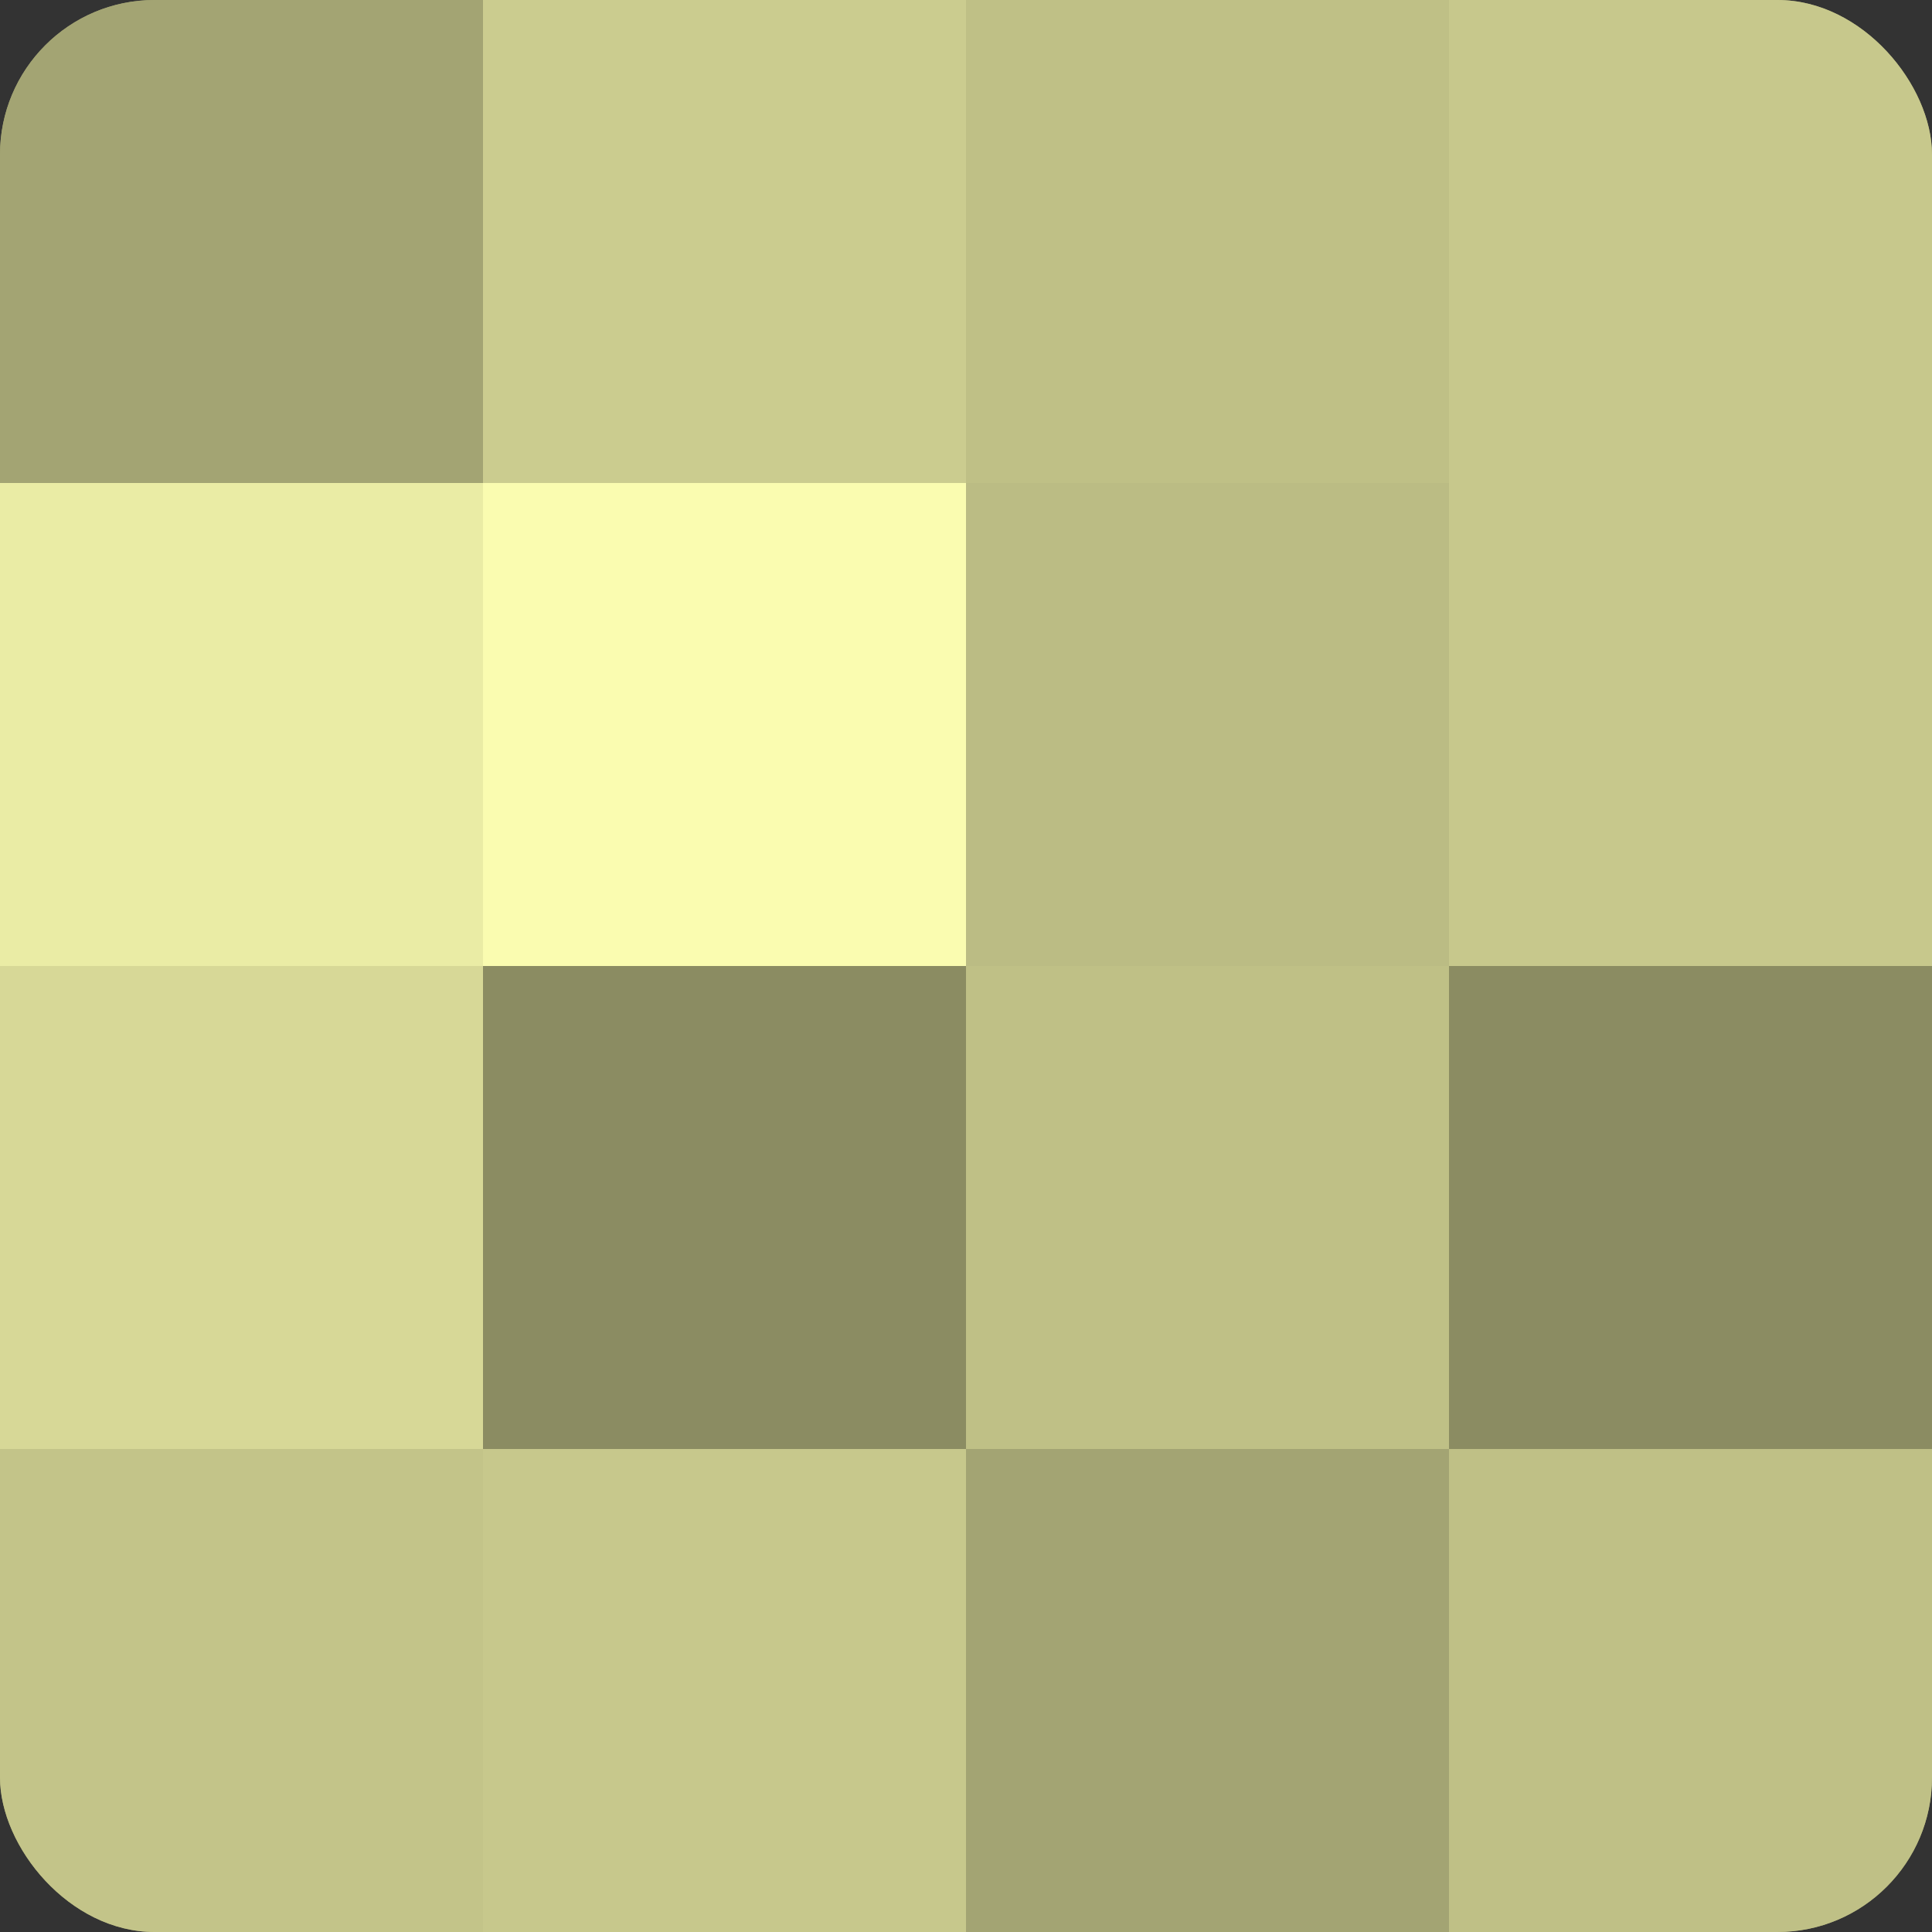
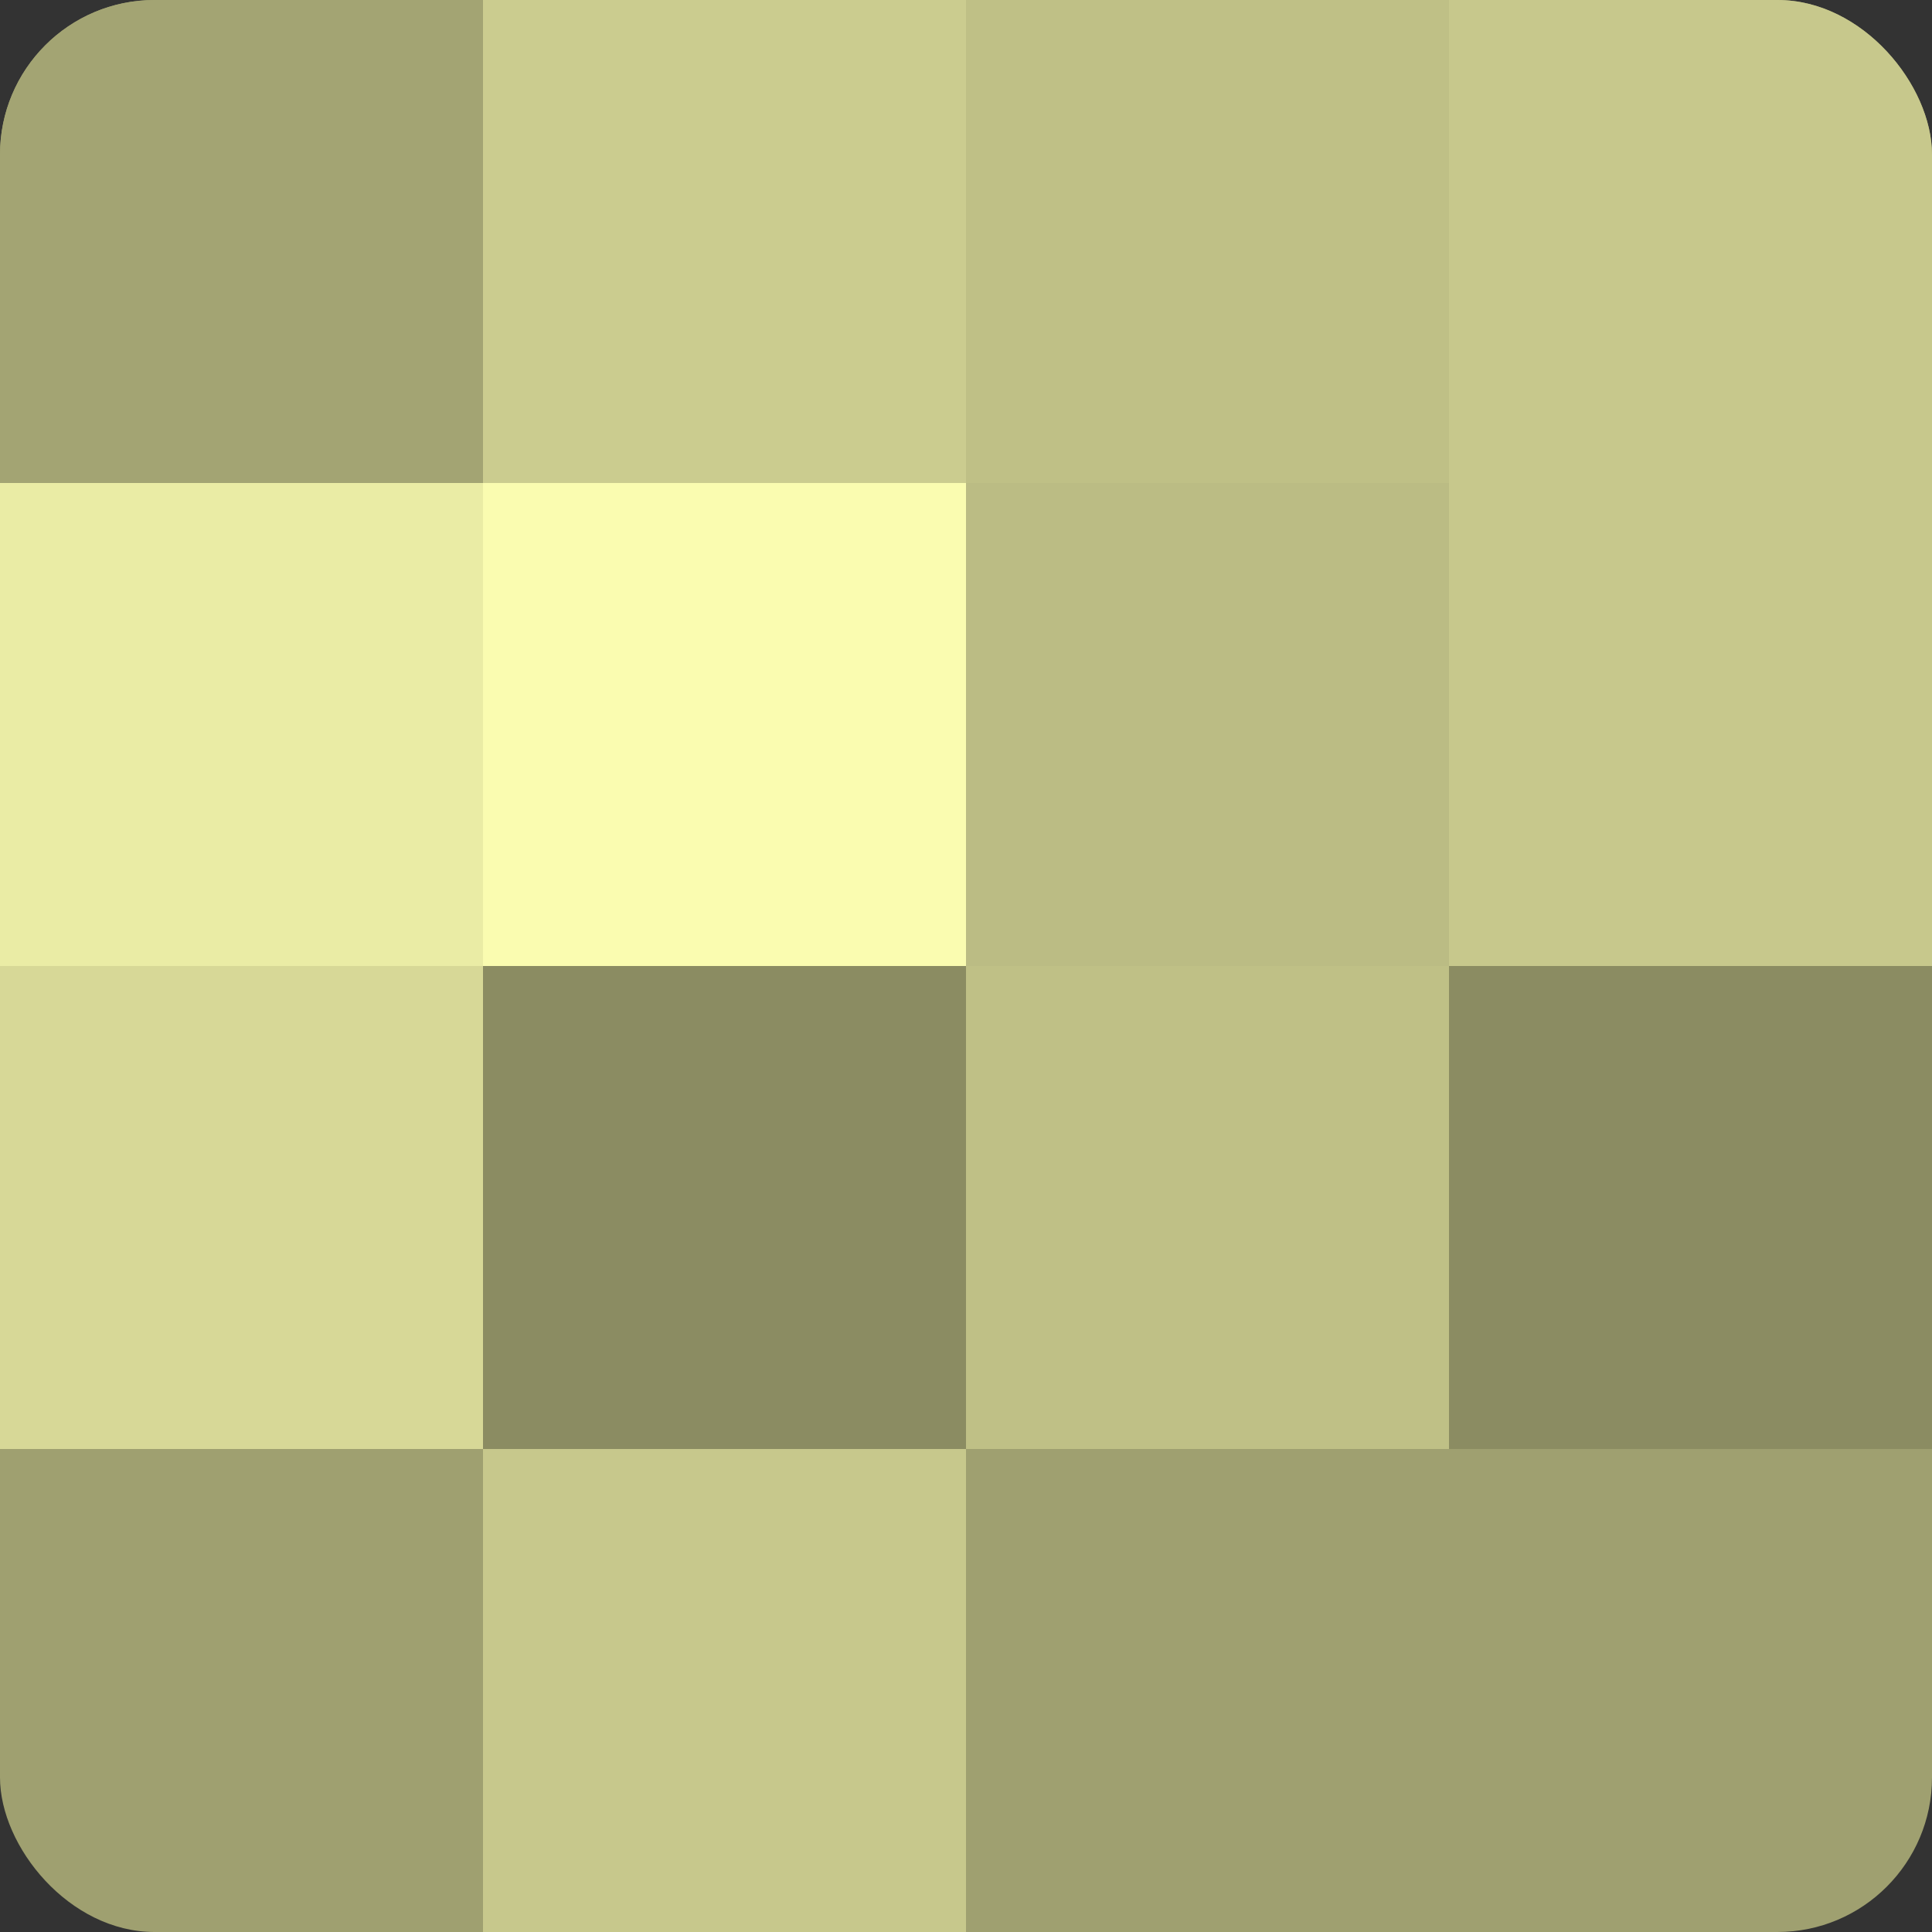
<svg xmlns="http://www.w3.org/2000/svg" width="60" height="60" viewBox="0 0 100 100" preserveAspectRatio="xMidYMid meet">
  <rect x="0" y="0" width="100" height="100" fill="#333333" stroke="none" />
  <defs>
    <clipPath id="c" width="100" height="100">
      <rect width="100" height="100" rx="8" ry="8" />
    </clipPath>
  </defs>
  <g clip-path="url(#c)">
    <rect width="100" height="100" fill="#9fa070" />
    <rect width="25" height="25" fill="#a3a473" />
    <rect y="25" width="25" height="25" fill="#eaeca5" />
    <rect y="50" width="25" height="25" fill="#d7d897" />
-     <rect y="75" width="25" height="25" fill="#c3c489" />
    <rect x="25" width="25" height="25" fill="#cbcc8f" />
    <rect x="25" y="25" width="25" height="25" fill="#fafcb0" />
    <rect x="25" y="50" width="25" height="25" fill="#8b8c62" />
    <rect x="25" y="75" width="25" height="25" fill="#c7c88c" />
    <rect x="50" width="25" height="25" fill="#bfc086" />
    <rect x="50" y="25" width="25" height="25" fill="#bbbc84" />
    <rect x="50" y="50" width="25" height="25" fill="#bfc086" />
-     <rect x="50" y="75" width="25" height="25" fill="#a3a473" />
    <rect x="75" width="25" height="25" fill="#c7c88c" />
    <rect x="75" y="25" width="25" height="25" fill="#c7c88c" />
    <rect x="75" y="50" width="25" height="25" fill="#8b8c62" />
-     <rect x="75" y="75" width="25" height="25" fill="#bfc086" />
  </g>
</svg>